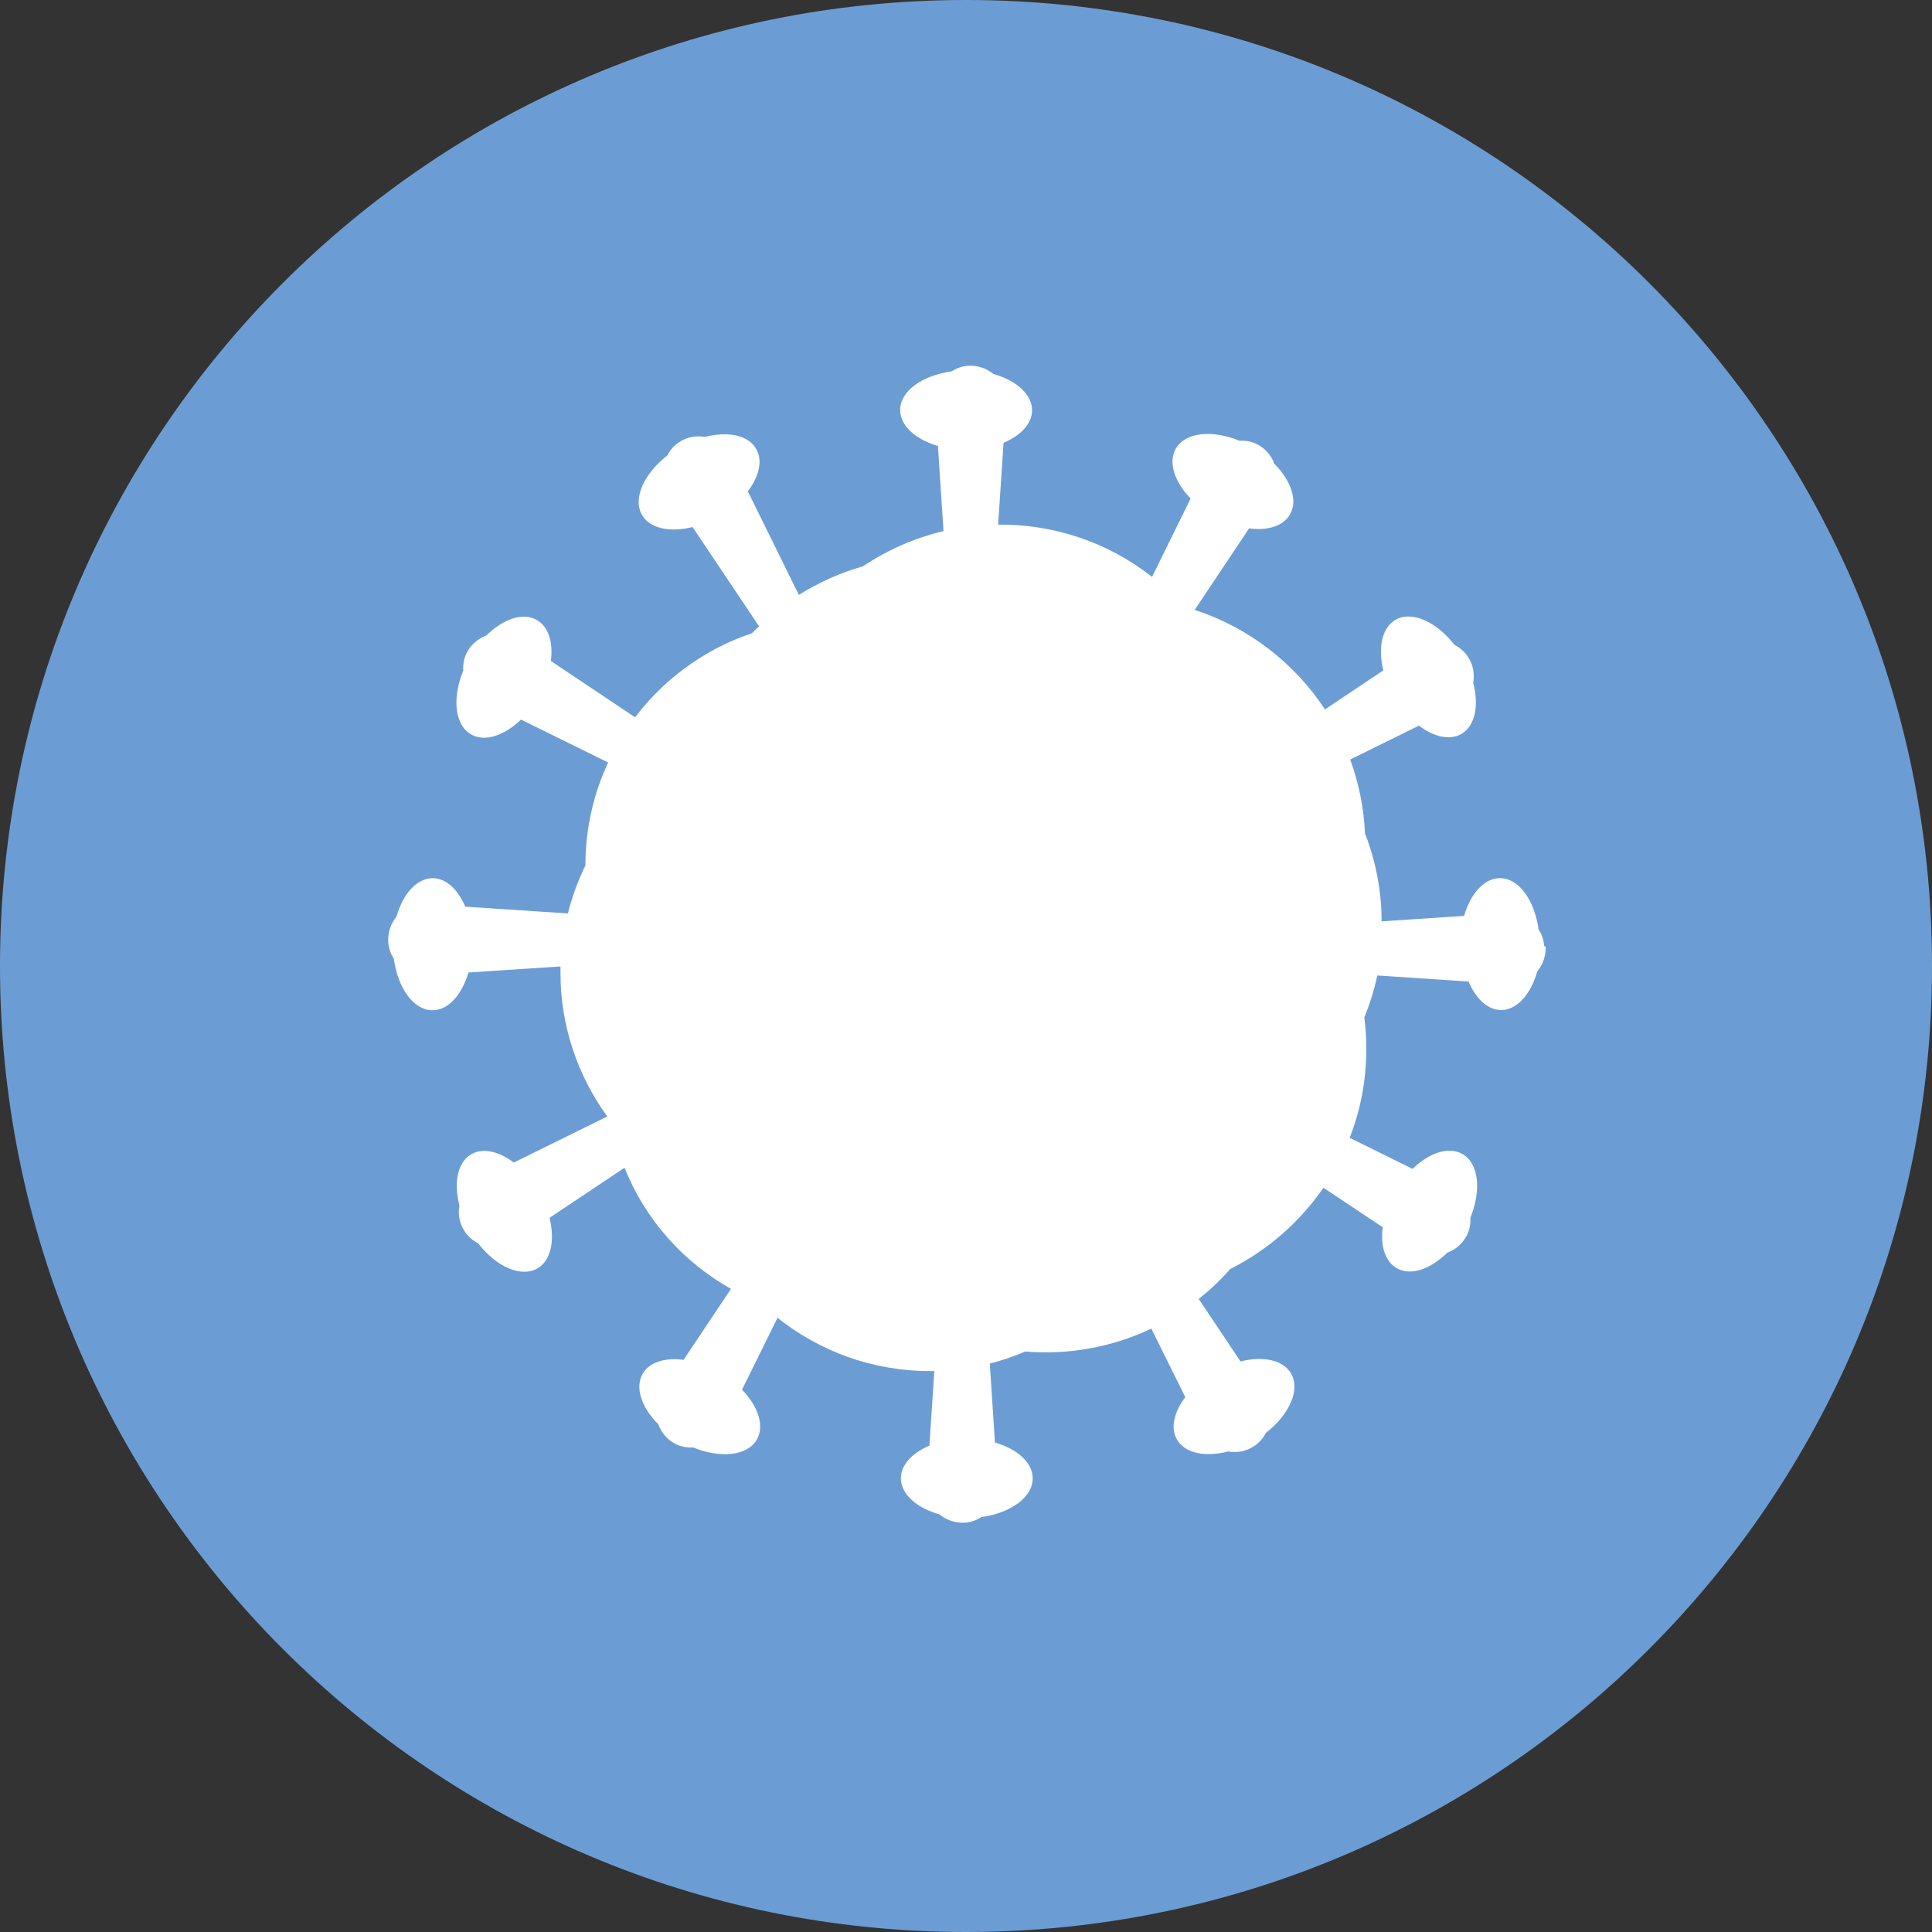
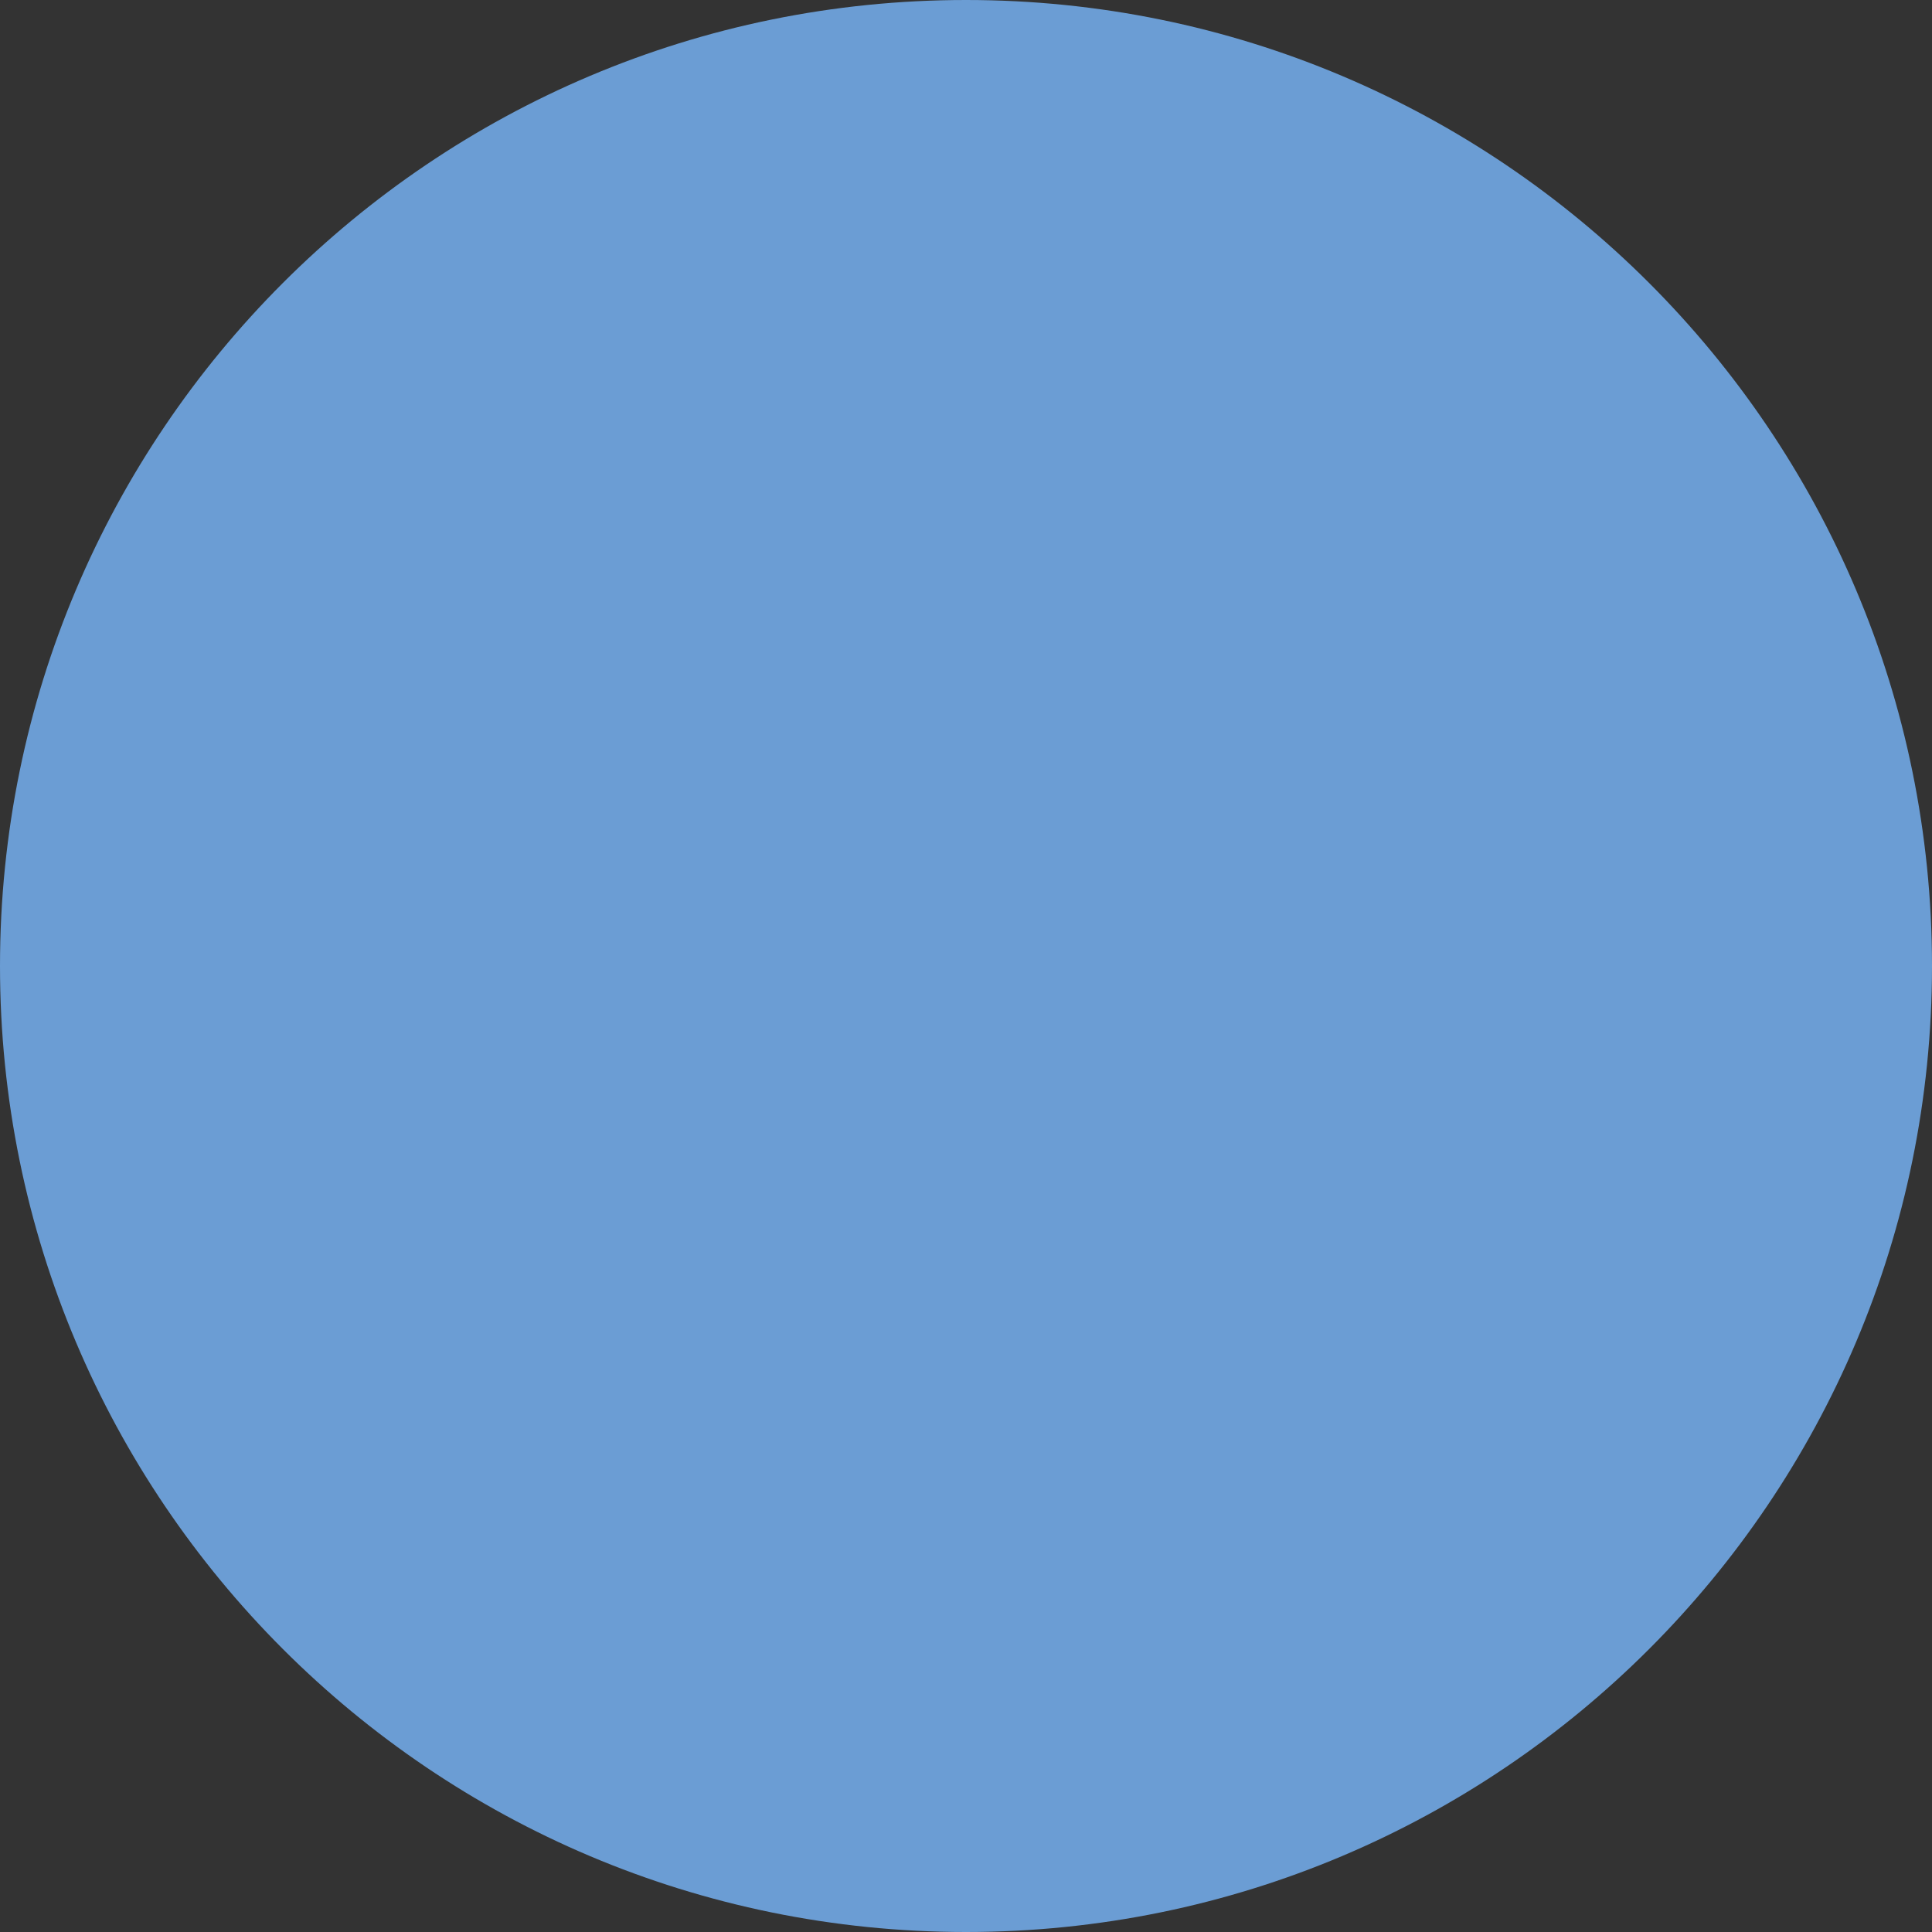
<svg xmlns="http://www.w3.org/2000/svg" width="86px" height="86px" viewBox="0 0 86 86" version="1.1">
  <rect x="0" y="0" width="86" height="86" fill="#333333" stroke="none" />
  <g id="surface1">
    <path style=" stroke:none;fill-rule:nonzero;fill:rgb(41.961%,61.569%,83.137%);fill-opacity:1;" d="M 86 43 C 86 66.75 66.75 86 43 86 C 19.25 86 0 66.75 0 43 C 0 19.25 19.25 0 43 0 C 66.75 0 86 19.25 86 43 Z M 86 43 " />
-     <path style=" stroke:none;fill-rule:nonzero;fill:rgb(100%,100%,100%);fill-opacity:1;" d="M 68.738 42.121 C 68.719 41.84 68.629 41.59 68.488 41.379 C 68.309 40.07 67.609 39.09 66.77 39.09 C 66.059 39.09 65.461 39.781 65.172 40.77 L 61.5 41.012 C 61.5 39.68 61.25 38.359 60.762 37.102 C 60.711 35.949 60.48 34.852 60.102 33.809 L 63.16 32.301 C 63.82 32.801 64.531 32.969 65.051 32.672 C 65.672 32.309 65.84 31.398 65.578 30.391 C 65.648 30 65.578 29.59 65.34 29.23 C 65.191 29 64.98 28.828 64.75 28.711 C 63.941 27.672 62.84 27.172 62.121 27.59 C 61.512 27.941 61.328 28.84 61.578 29.84 L 58.98 31.578 C 57.621 29.512 55.578 27.93 53.18 27.148 L 55.602 23.52 C 56.422 23.629 57.121 23.422 57.422 22.898 C 57.781 22.281 57.469 21.398 56.73 20.648 C 56.59 20.281 56.328 19.961 55.949 19.77 C 55.699 19.648 55.43 19.602 55.18 19.621 C 53.961 19.121 52.762 19.238 52.34 19.969 C 51.988 20.578 52.281 21.449 53 22.191 L 51.281 25.68 C 49.289 24.109 46.859 23.328 44.43 23.352 L 44.672 19.711 C 45.43 19.391 45.941 18.859 45.941 18.262 C 45.941 17.551 45.23 16.93 44.219 16.648 C 43.922 16.398 43.531 16.262 43.102 16.281 C 42.82 16.301 42.57 16.391 42.359 16.531 C 41.051 16.711 40.07 17.41 40.07 18.25 C 40.07 18.961 40.762 19.559 41.75 19.852 L 42 23.641 C 40.738 23.941 39.531 24.461 38.41 25.211 C 37.391 25.5 36.441 25.93 35.559 26.48 L 33.289 21.871 C 33.789 21.211 33.961 20.5 33.66 19.98 C 33.301 19.359 32.391 19.191 31.379 19.449 C 30.988 19.379 30.578 19.449 30.219 19.691 C 29.988 19.84 29.82 20.051 29.699 20.281 C 28.66 21.09 28.16 22.191 28.578 22.922 C 28.93 23.531 29.828 23.711 30.828 23.461 L 33.789 27.879 C 33.68 27.98 33.57 28.078 33.469 28.191 C 32.121 28.641 30.84 29.371 29.711 30.371 C 29.172 30.852 28.691 31.379 28.27 31.93 L 24.52 29.422 C 24.629 28.602 24.422 27.898 23.898 27.602 C 23.281 27.238 22.398 27.551 21.648 28.289 C 21.281 28.43 20.961 28.691 20.77 29.07 C 20.648 29.32 20.602 29.59 20.621 29.852 C 20.121 31.07 20.238 32.27 20.969 32.691 C 21.578 33.039 22.449 32.75 23.191 32.031 L 27.07 33.941 C 26.398 35.379 26.059 36.949 26.059 38.52 C 25.73 39.199 25.461 39.922 25.281 40.66 L 20.711 40.359 C 20.391 39.602 19.859 39.09 19.262 39.09 C 18.551 39.09 17.93 39.801 17.648 40.809 C 17.398 41.109 17.262 41.5 17.281 41.93 C 17.301 42.211 17.391 42.461 17.531 42.68 C 17.711 43.988 18.41 44.969 19.25 44.969 C 19.961 44.969 20.559 44.281 20.852 43.289 L 24.949 43.02 C 24.949 43.121 24.949 43.211 24.949 43.309 C 24.949 45.699 25.73 47.898 27.031 49.699 L 22.871 51.75 C 22.211 51.25 21.5 51.078 20.98 51.379 C 20.359 51.738 20.191 52.648 20.449 53.66 C 20.379 54.051 20.449 54.461 20.691 54.82 C 20.84 55.051 21.051 55.219 21.281 55.34 C 22.09 56.391 23.191 56.879 23.922 56.461 C 24.531 56.109 24.711 55.211 24.461 54.211 L 27.801 51.98 C 28.25 53.109 28.898 54.172 29.75 55.129 C 30.57 56.051 31.52 56.801 32.539 57.371 L 30.43 60.531 C 29.609 60.422 28.91 60.629 28.609 61.148 C 28.25 61.77 28.559 62.648 29.301 63.398 C 29.441 63.77 29.699 64.09 30.078 64.281 C 30.328 64.398 30.59 64.449 30.852 64.43 C 32.07 64.93 33.27 64.809 33.691 64.078 C 34.039 63.469 33.75 62.602 33.031 61.859 L 34.609 58.66 C 36.469 60.141 38.828 61.031 41.398 61.031 C 41.461 61.031 41.52 61.031 41.59 61.031 L 41.371 64.352 C 40.609 64.672 40.102 65.199 40.102 65.801 C 40.102 66.512 40.809 67.129 41.82 67.41 C 42.121 67.66 42.512 67.801 42.941 67.781 C 43.219 67.762 43.469 67.672 43.68 67.531 C 44.988 67.352 45.969 66.648 45.969 65.809 C 45.969 65.102 45.281 64.5 44.289 64.211 L 44.059 60.699 C 44.602 60.559 45.129 60.379 45.641 60.16 C 47.539 60.32 49.48 59.98 51.25 59.141 L 52.762 62.191 C 52.262 62.852 52.09 63.559 52.391 64.078 C 52.75 64.699 53.66 64.871 54.672 64.609 C 55.059 64.68 55.469 64.609 55.828 64.371 C 56.059 64.219 56.23 64.012 56.352 63.781 C 57.391 62.969 57.891 61.871 57.469 61.141 C 57.121 60.531 56.219 60.352 55.219 60.602 L 53.359 57.82 C 53.52 57.691 53.672 57.559 53.828 57.43 C 54.16 57.129 54.469 56.82 54.762 56.488 C 56.43 55.648 57.859 54.398 58.91 52.871 L 61.551 54.629 C 61.441 55.449 61.648 56.148 62.172 56.449 C 62.789 56.809 63.672 56.5 64.422 55.762 C 64.789 55.629 65.109 55.359 65.301 54.98 C 65.422 54.73 65.469 54.461 65.449 54.211 C 65.949 52.988 65.828 51.789 65.102 51.371 C 64.488 51.02 63.621 51.309 62.879 52.031 L 60.078 50.648 C 60.559 49.422 60.82 48.09 60.82 46.691 C 60.82 46.219 60.789 45.75 60.73 45.289 C 60.98 44.68 61.172 44.059 61.309 43.422 L 65.371 43.691 C 65.691 44.449 66.219 44.961 66.82 44.961 C 67.531 44.961 68.148 44.25 68.43 43.238 C 68.68 42.941 68.82 42.539 68.801 42.121 Z M 68.738 42.121 " />
  </g>
</svg>